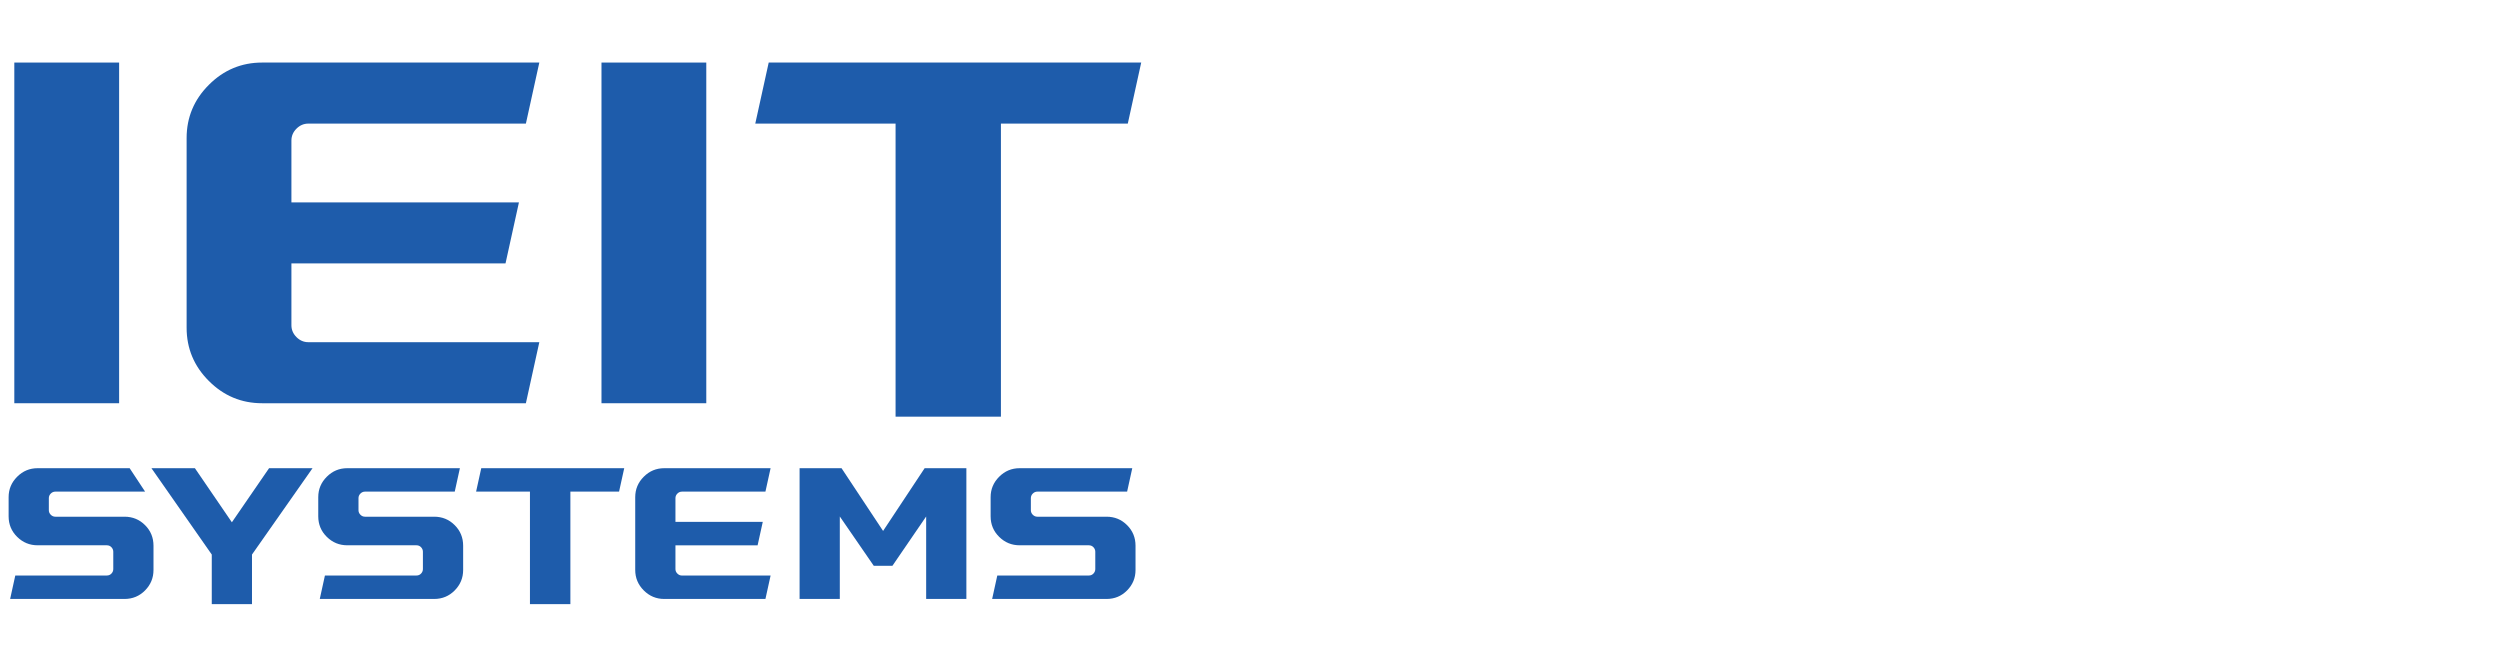
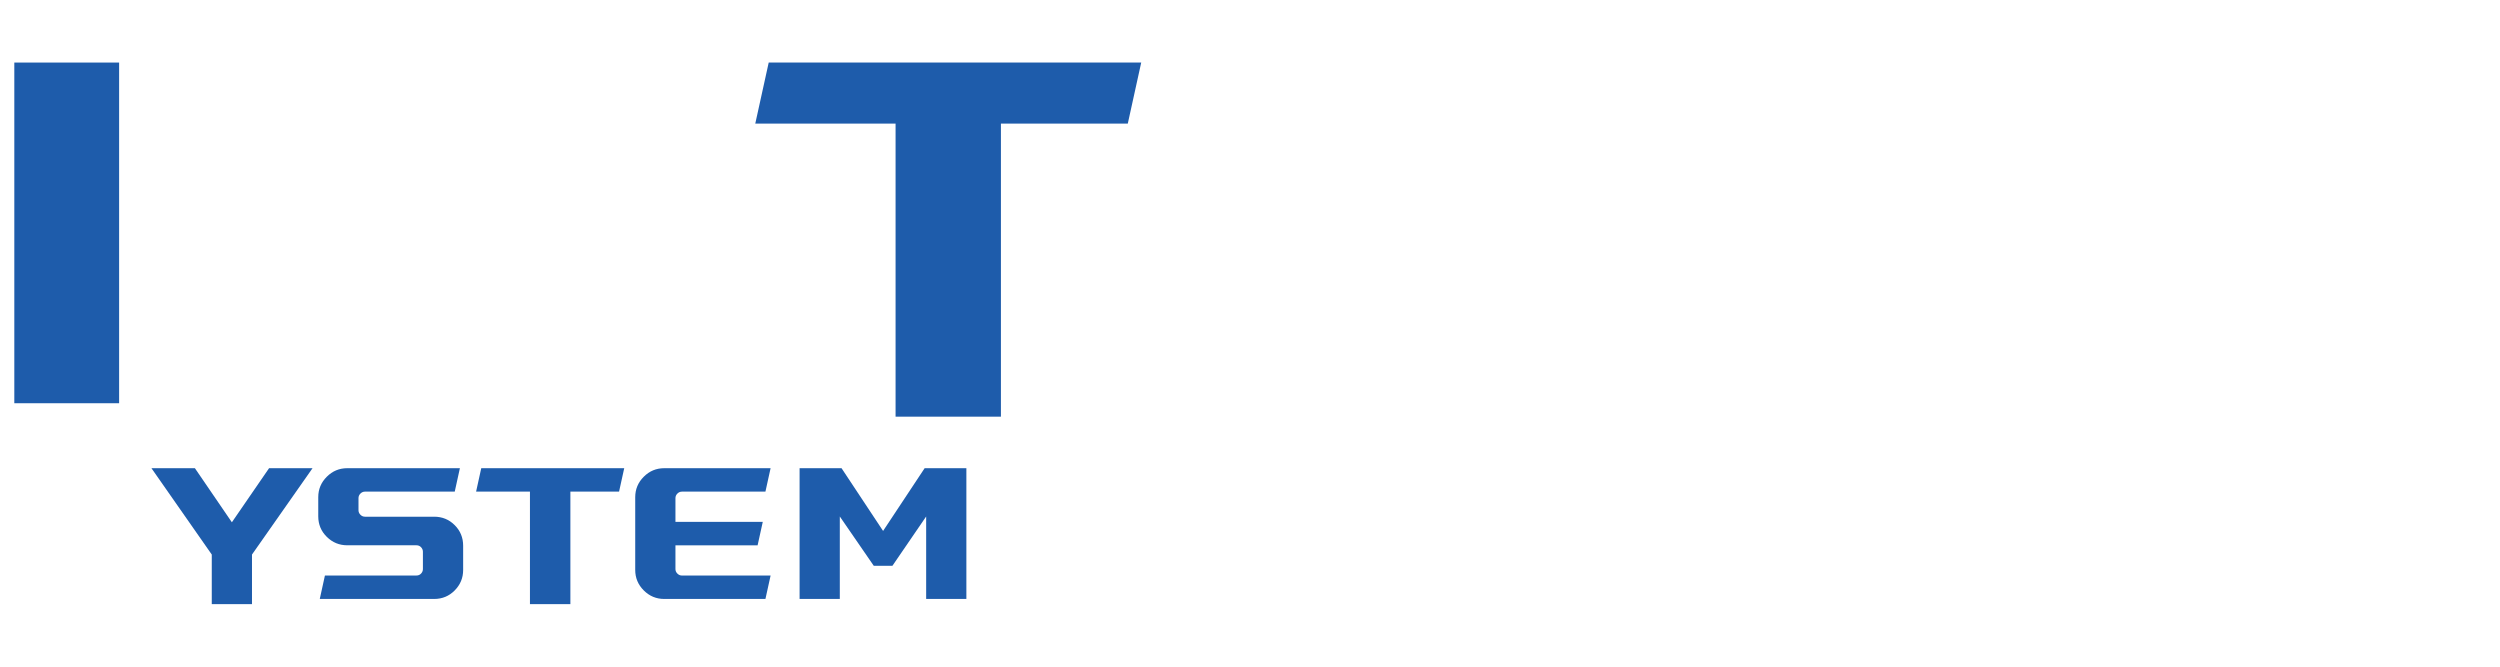
<svg xmlns="http://www.w3.org/2000/svg" version="1.1" x="0px" y="0px" width="300px" height="80px" viewBox="-1.034 -7.507 300 80" enable-background="new -1.034 -7.507 300 80" xml:space="preserve">
  <defs>
</defs>
  <rect x="0.684" fill="#1E5CAB" width="12.576" height="40.881" />
-   <path fill="#1E5CAB" d="M62.072,40.881H30.42c-2.48,0-4.609-0.889-6.389-2.67c-1.782-1.779-2.671-3.91-2.671-6.389V9.061  c0-2.478,0.889-4.609,2.671-6.389C25.811,0.891,27.94,0,30.42,0h33.264l-1.611,7.325H35.964c-0.542,0-1.015,0.204-1.421,0.607  c-0.405,0.406-0.607,0.88-0.607,1.421v7.424h27.303l-1.611,7.325H33.936v7.426c0,0.54,0.203,1.014,0.607,1.419  c0.406,0.406,0.879,0.608,1.421,0.608h27.72L62.072,40.881z" />
-   <rect x="71.144" fill="#1E5CAB" width="12.576" height="40.881" />
  <polygon fill="#1E5CAB" points="119.077,42.493 106.435,42.493 106.435,7.325 89.599,7.325 91.211,0 135.912,0 134.301,7.325   119.077,7.325 " />
  <path fill="#1E5CAB" d="M90.818,64.368H78.67c-0.952,0-1.77-0.342-2.453-1.025c-0.684-0.684-1.024-1.502-1.024-2.453v-8.736  c0-0.951,0.34-1.768,1.024-2.451c0.683-0.684,1.501-1.025,2.453-1.025h12.767l-0.619,2.811H80.798c-0.208,0-0.39,0.078-0.545,0.232  c-0.156,0.156-0.233,0.338-0.233,0.547v2.85h10.479l-0.619,2.811h-9.86v2.852c0,0.207,0.077,0.389,0.233,0.543  c0.155,0.156,0.337,0.234,0.545,0.234h10.64L90.818,64.368z" />
  <polygon fill="#1E5CAB" points="67.412,64.985 62.56,64.985 62.56,51.487 56.098,51.487 56.716,48.676 73.873,48.676 73.254,51.487   67.412,51.487 " />
-   <path fill="#1E5CAB" d="M131.75,64.368h-13.727l0.618-2.813h10.981c0.224,0,0.41-0.078,0.558-0.234  c0.146-0.154,0.221-0.336,0.221-0.543v-2.072c0-0.207-0.074-0.389-0.221-0.545c-0.147-0.156-0.334-0.234-0.558-0.234h-8.304  c-0.952,0-1.769-0.336-2.452-1.012c-0.684-0.674-1.025-1.496-1.025-2.465v-2.297c0-0.951,0.342-1.768,1.025-2.451  s1.5-1.025,2.452-1.025h13.519l-0.617,2.811h-10.773c-0.209,0-0.39,0.078-0.546,0.232c-0.156,0.156-0.232,0.338-0.232,0.547v1.453  c0,0.207,0.076,0.389,0.232,0.545s0.337,0.232,0.546,0.232h8.303c0.97,0,1.791,0.338,2.466,1.014  c0.675,0.674,1.012,1.496,1.012,2.465v2.914c0,0.951-0.337,1.77-1.012,2.453S132.72,64.368,131.75,64.368" />
  <path fill="#1E5CAB" d="M51.066,64.368H37.339l0.618-2.813h10.98c0.225,0,0.411-0.078,0.558-0.234  c0.147-0.154,0.221-0.336,0.221-0.543v-2.072c0-0.207-0.074-0.389-0.221-0.545c-0.147-0.156-0.333-0.234-0.558-0.234h-8.303  c-0.952,0-1.769-0.336-2.452-1.012c-0.684-0.674-1.025-1.496-1.025-2.465v-2.297c0-0.951,0.341-1.768,1.025-2.451  c0.683-0.684,1.5-1.025,2.452-1.025h13.519l-0.618,2.811H42.763c-0.208,0-0.389,0.078-0.545,0.232  c-0.155,0.156-0.233,0.338-0.233,0.547v1.453c0,0.207,0.078,0.389,0.233,0.545c0.156,0.156,0.338,0.232,0.545,0.232h8.303  c0.969,0,1.791,0.338,2.465,1.014c0.675,0.674,1.012,1.496,1.012,2.465v2.914c0,0.951-0.337,1.77-1.012,2.453  S52.035,64.368,51.066,64.368" />
-   <path fill="#1E5CAB" d="M13.908,64.368H0.182L0.8,61.555h10.981c0.224,0,0.41-0.078,0.558-0.234c0.147-0.154,0.22-0.336,0.22-0.543  v-2.072c0-0.207-0.073-0.389-0.22-0.545c-0.147-0.156-0.333-0.234-0.558-0.234H3.477c-0.952,0-1.77-0.336-2.452-1.012  C0.341,56.241,0,55.418,0,54.45v-2.297c0-0.951,0.341-1.768,1.025-2.451c0.683-0.684,1.5-1.025,2.452-1.025h11.046l1.855,2.811  H5.604c-0.208,0-0.389,0.078-0.544,0.232c-0.156,0.156-0.233,0.338-0.233,0.547v1.453c0,0.207,0.077,0.389,0.233,0.545  c0.156,0.156,0.337,0.232,0.544,0.232h8.304c0.968,0,1.791,0.338,2.466,1.014c0.675,0.674,1.011,1.496,1.011,2.465v2.914  c0,0.951-0.336,1.77-1.011,2.453C15.699,64.026,14.876,64.368,13.908,64.368" />
  <polygon fill="#1E5CAB" points="29.205,64.985 24.378,64.985 24.378,59.038 17.139,48.676 22.354,48.676 26.791,55.167   31.255,48.676 36.471,48.676 29.205,59.038 " />
  <polygon fill="#1E5CAB" points="114.931,64.368 110.105,64.368 110.105,54.471 106.057,60.387 103.817,60.387 99.743,54.471   99.743,64.368 94.917,64.368 94.917,48.676 99.95,48.676 104.937,56.206 109.923,48.676 114.931,48.676 " />
</svg>